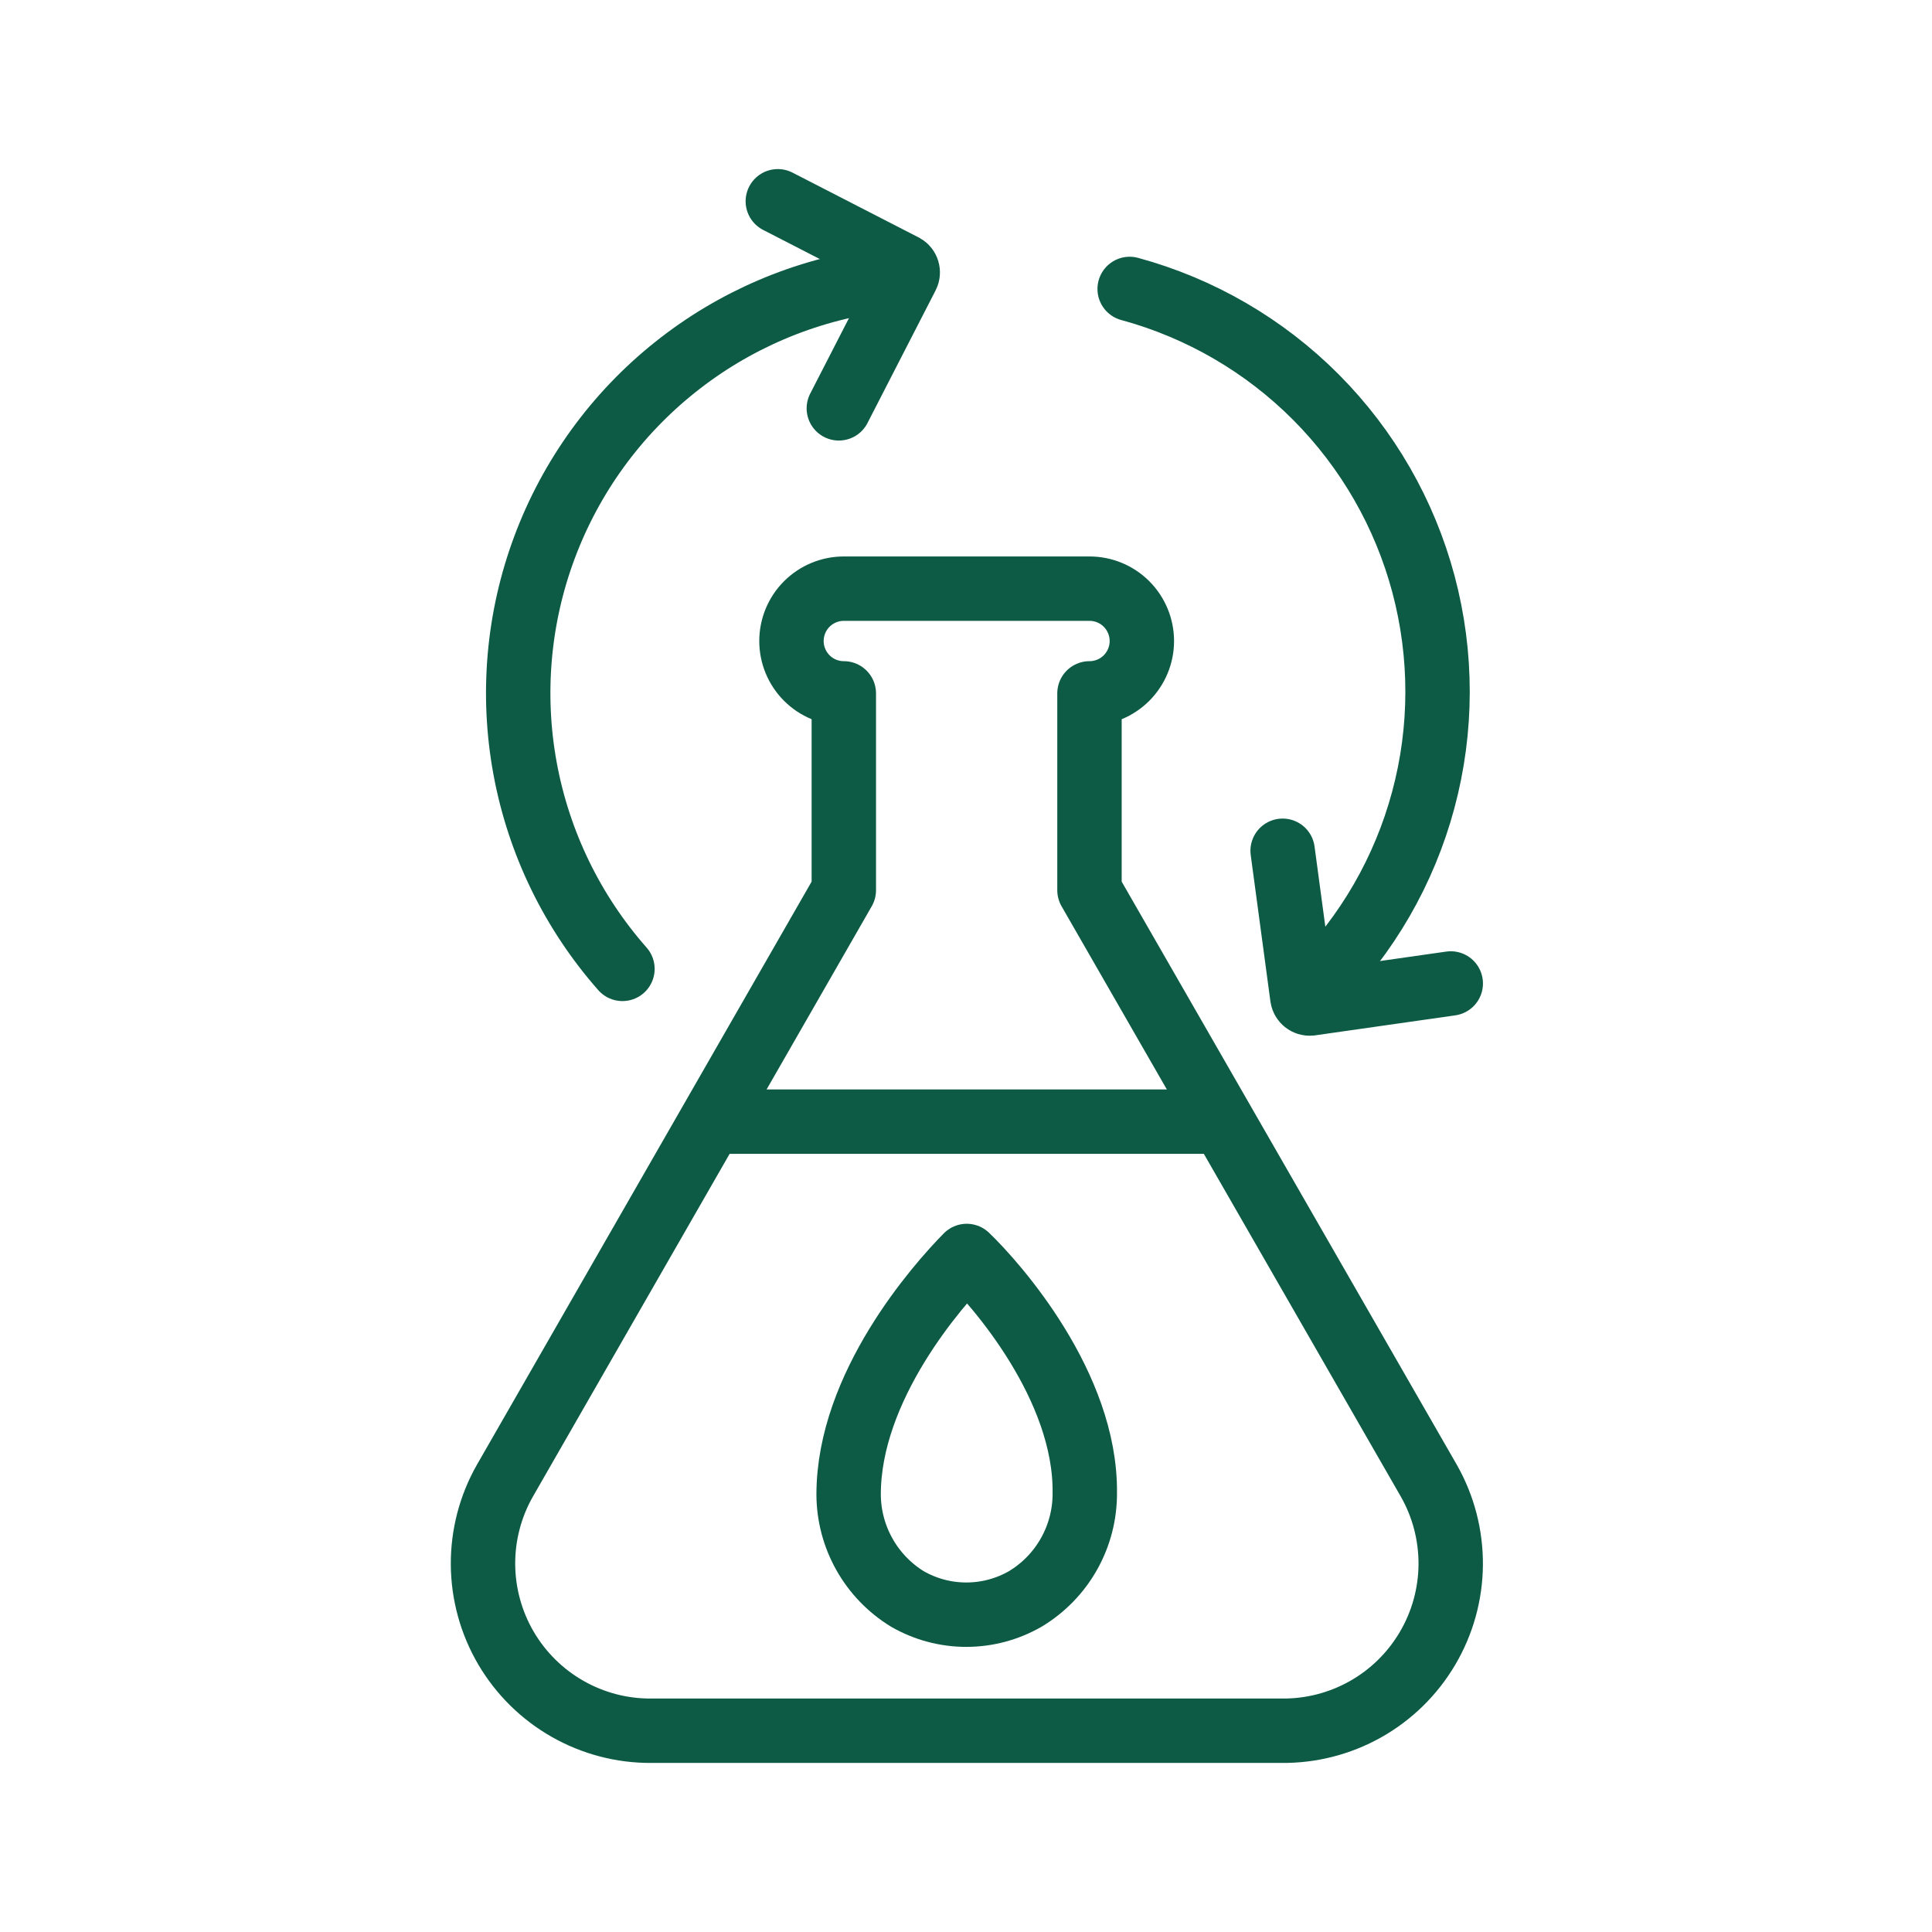
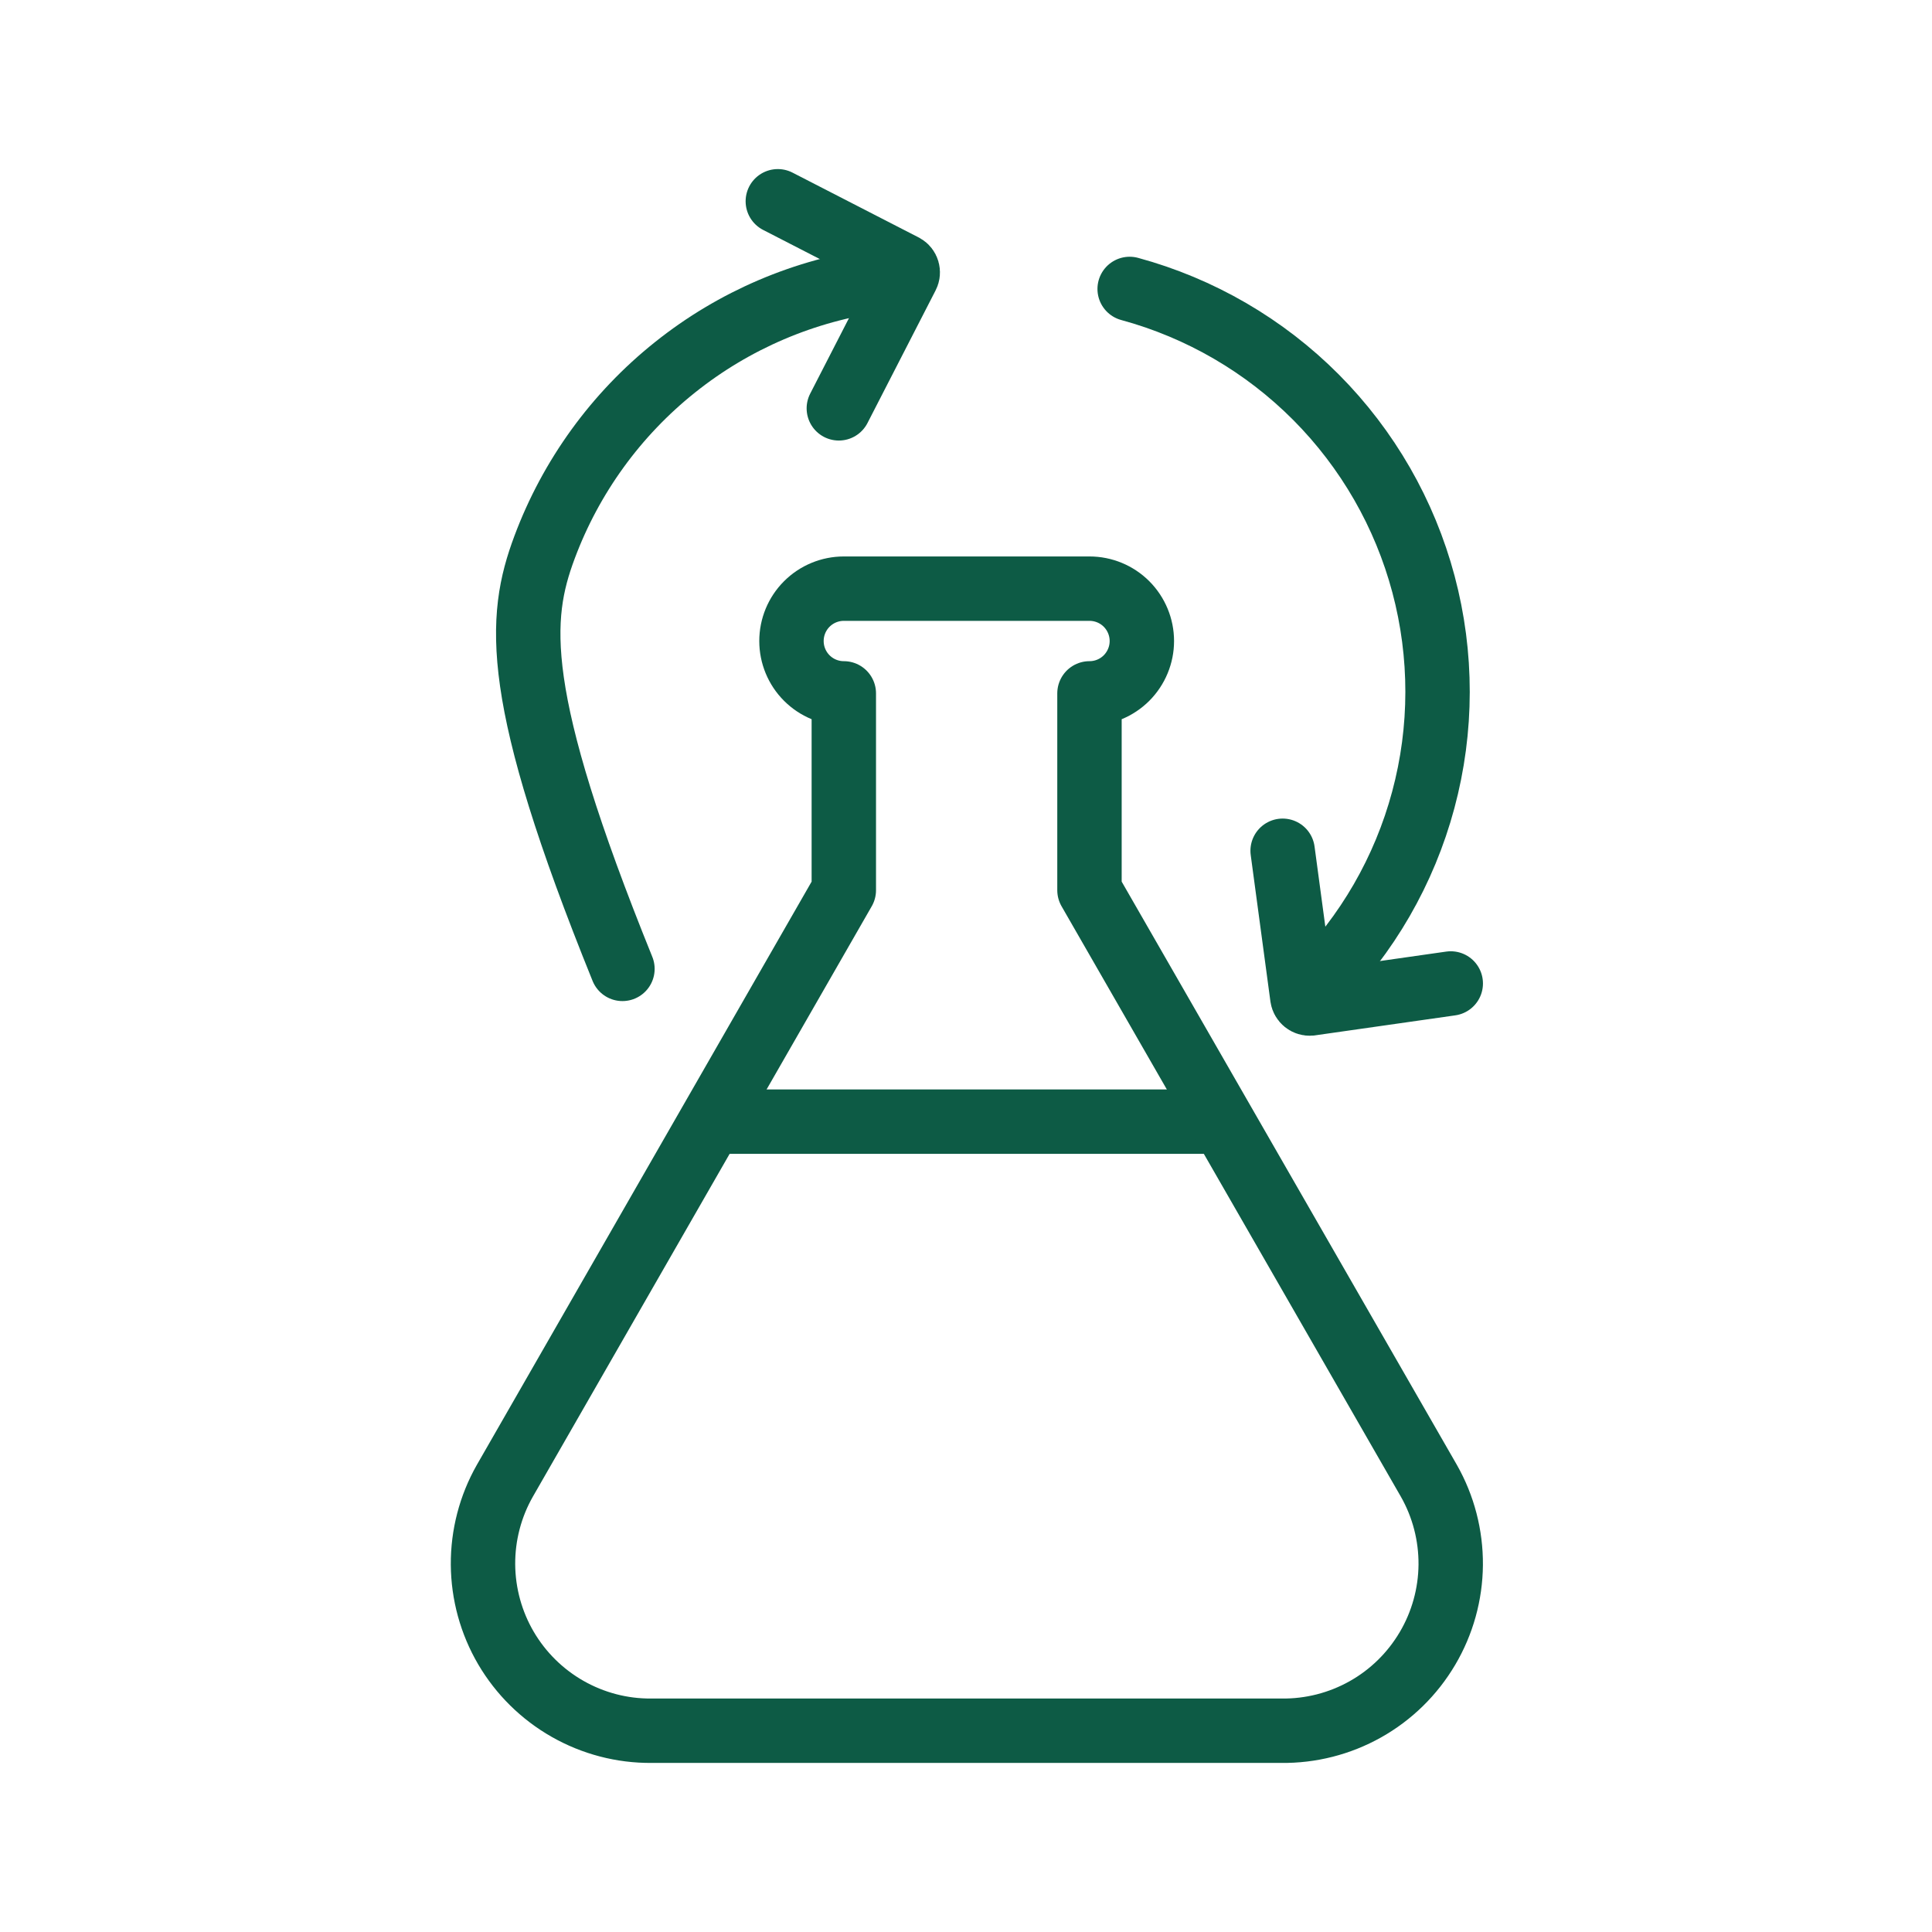
<svg xmlns="http://www.w3.org/2000/svg" width="45" height="45" viewBox="0 0 45 45" fill="none">
  <path d="M33.791 22.907L30.517 23.374C30.474 23.377 30.431 23.364 30.397 23.337C30.363 23.309 30.34 23.27 30.334 23.228L29.875 19.816" stroke="#0D5B45" stroke-width="1.5" stroke-miterlimit="10" stroke-linecap="round" />
  <path d="M26.312 6.73C27.956 7.177 29.453 8.047 30.654 9.254C31.855 10.462 32.718 11.963 33.156 13.608C33.594 15.254 33.593 16.986 33.151 18.63C32.71 20.275 31.844 21.775 30.641 22.979" stroke="#0D5B45" stroke-width="1.5" stroke-linecap="round" stroke-linejoin="round" />
  <path d="M18.117 4.688L21.061 6.201C21.098 6.222 21.125 6.257 21.137 6.298C21.149 6.339 21.145 6.383 21.125 6.421L19.538 9.511" stroke="#0D5B45" stroke-width="1.5" stroke-miterlimit="10" stroke-linecap="round" />
-   <path d="M14.498 22.567C13.335 21.248 12.552 19.638 12.232 17.909C11.912 16.18 12.068 14.396 12.683 12.749C13.298 11.101 14.348 9.652 15.723 8.555C17.097 7.457 18.743 6.754 20.486 6.52" stroke="#0D5B45" stroke-width="1.5" stroke-linecap="round" stroke-linejoin="round" />
+   <path d="M14.498 22.567C11.912 16.18 12.068 14.396 12.683 12.749C13.298 11.101 14.348 9.652 15.723 8.555C17.097 7.457 18.743 6.754 20.486 6.52" stroke="#0D5B45" stroke-width="1.5" stroke-linecap="round" stroke-linejoin="round" />
  <path d="M28.209 26.125H16.82" stroke="#0D5B45" stroke-width="1.5" stroke-linecap="round" stroke-linejoin="round" />
  <path d="M33.281 34.49L25.376 20.735V16.15C25.7 16.15 26.01 16.022 26.239 15.793C26.467 15.564 26.596 15.254 26.596 14.931C26.596 14.607 26.467 14.297 26.239 14.068C26.01 13.839 25.7 13.711 25.376 13.711H19.654C19.331 13.711 19.021 13.839 18.792 14.068C18.563 14.297 18.435 14.607 18.435 14.931C18.435 15.254 18.563 15.564 18.792 15.793C19.021 16.022 19.331 16.15 19.654 16.15V16.15V20.735L11.759 34.49C11.421 35.084 11.246 35.757 11.25 36.441C11.255 37.125 11.439 37.795 11.784 38.385C12.13 38.975 12.625 39.464 13.219 39.802C13.814 40.141 14.486 40.317 15.17 40.312H29.842C30.528 40.321 31.204 40.149 31.802 39.813C32.401 39.477 32.899 38.988 33.248 38.397C33.597 37.807 33.784 37.134 33.79 36.448C33.795 35.762 33.62 35.086 33.281 34.49Z" stroke="#0D5B45" stroke-width="1.5" stroke-linecap="round" stroke-linejoin="round" />
-   <path d="M22.517 29.254C21.838 29.942 19.766 32.289 19.766 34.811C19.768 35.299 19.895 35.778 20.134 36.203C20.373 36.628 20.716 36.985 21.132 37.241C21.55 37.482 22.024 37.609 22.507 37.609C22.99 37.609 23.465 37.482 23.883 37.241C24.308 36.985 24.659 36.623 24.901 36.191C25.144 35.758 25.27 35.27 25.267 34.774C25.295 32.28 23.195 29.905 22.517 29.254Z" stroke="#0D5B45" stroke-width="1.5" stroke-linecap="round" stroke-linejoin="round" />
</svg>